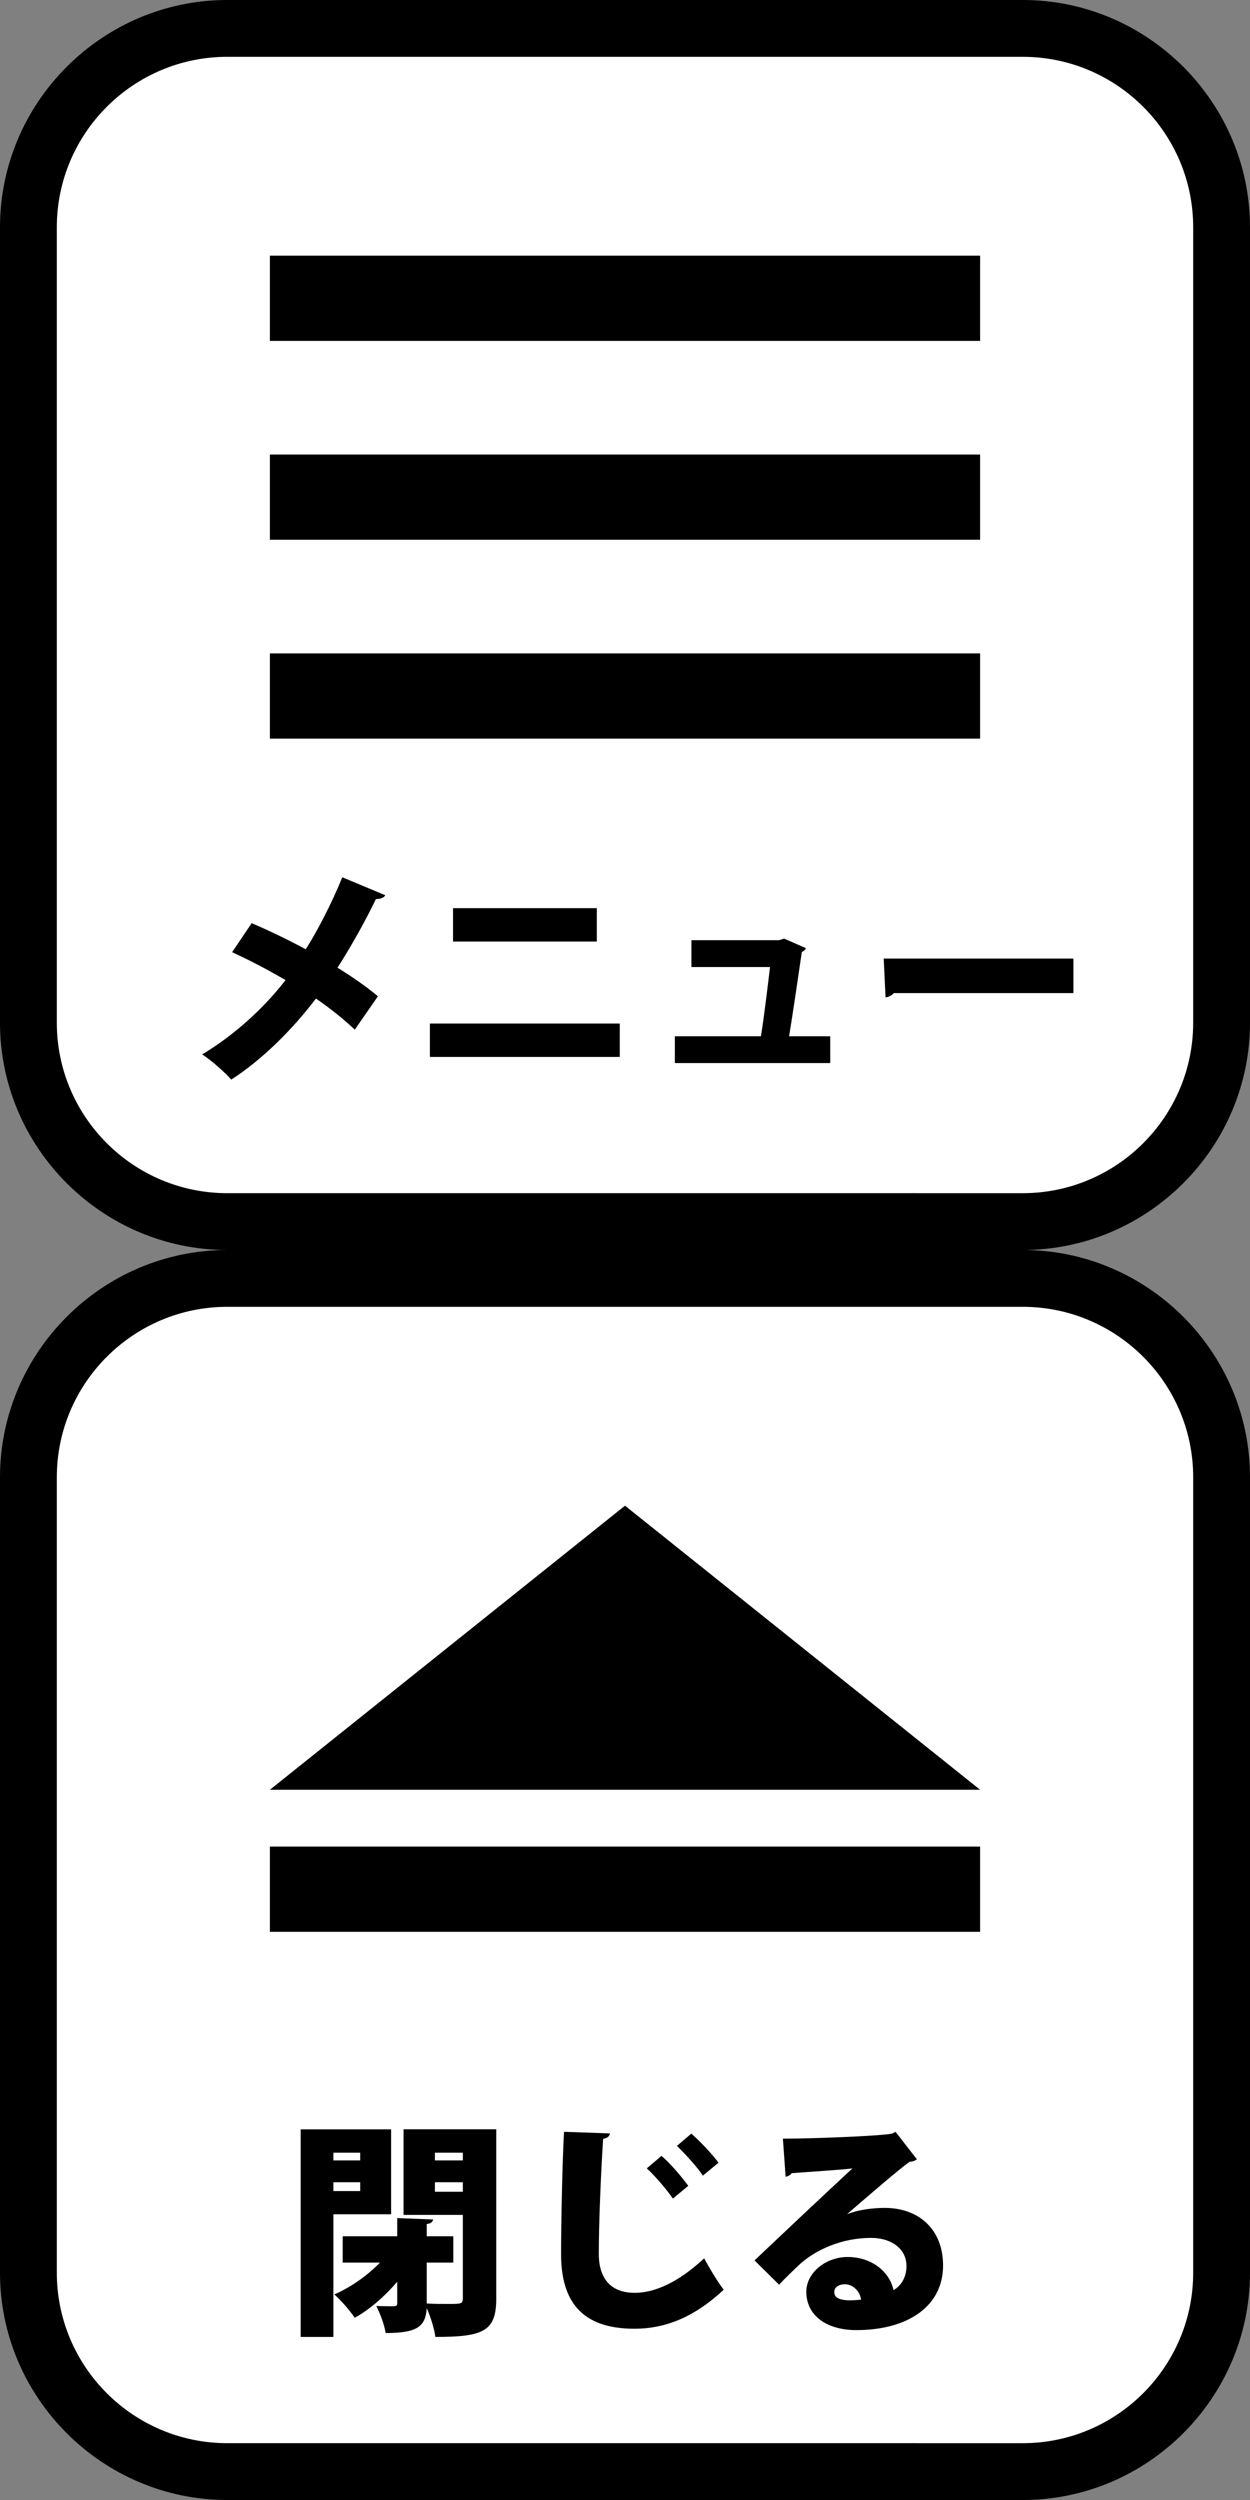
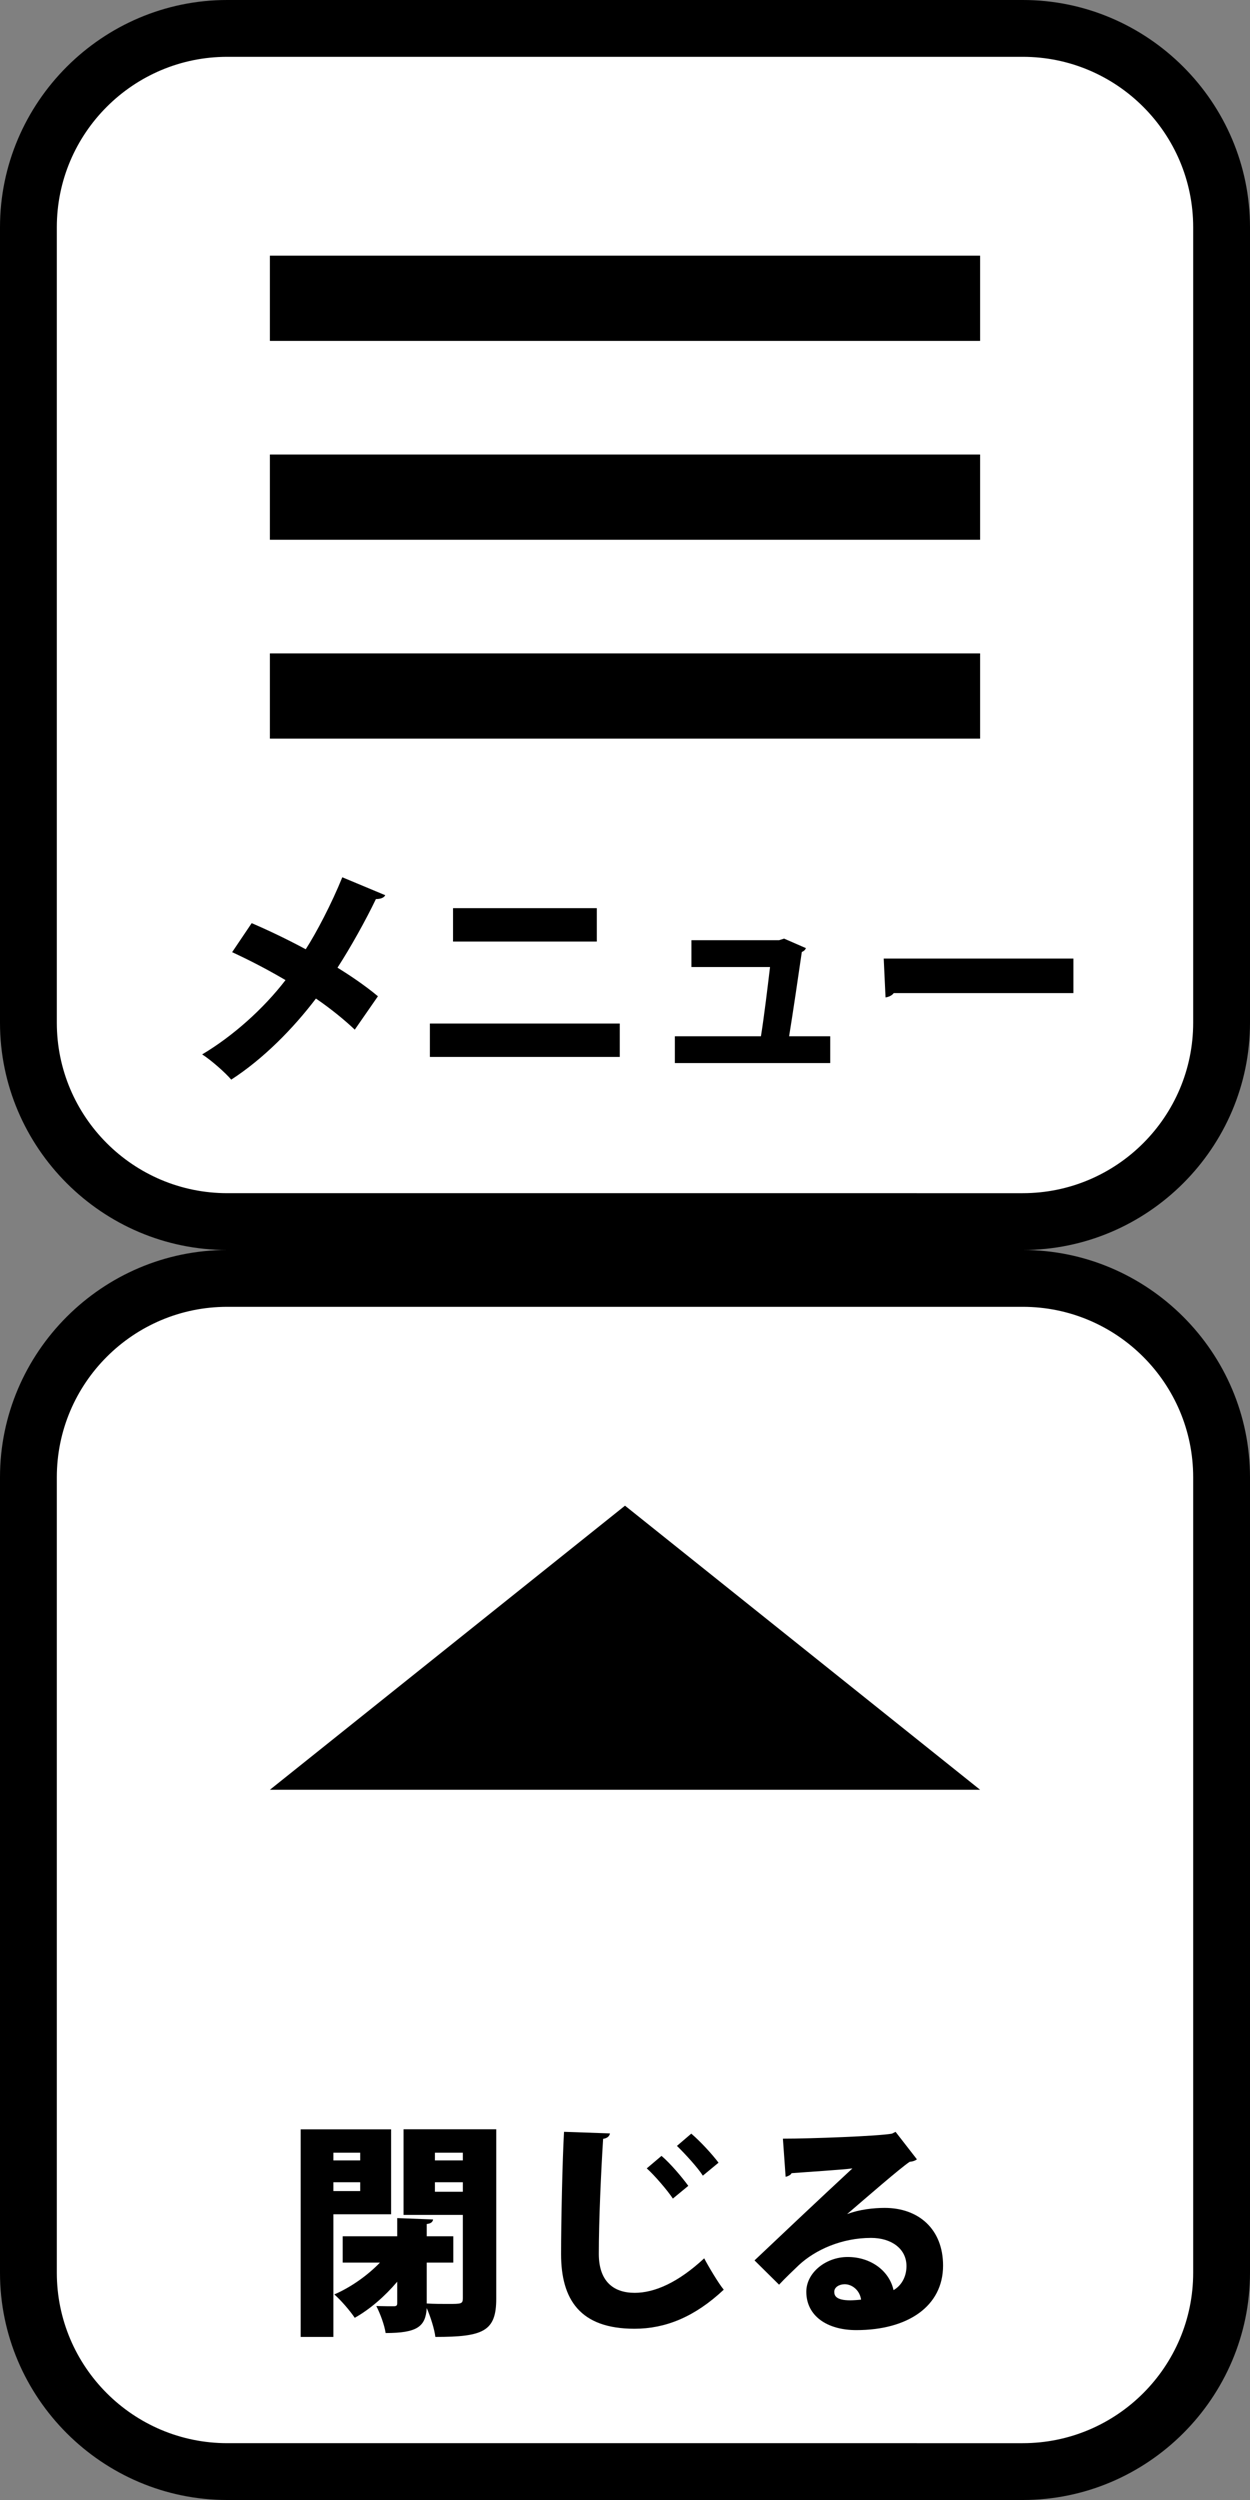
<svg xmlns="http://www.w3.org/2000/svg" version="1.1" id="レイヤー_1" x="0px" y="0px" width="44px" height="88px" viewBox="0 0 44 88" enable-background="new 0 0 44 88" xml:space="preserve">
  <rect x="0" y="0" width="44" height="88" fill="#808080" stroke="none" />
  <g>
    <path fill="#FFFFFF" d="M8,43c-3.86,0-7-3.141-7-7V8c0-3.86,3.14-7,7-7h28c3.859,0,7,3.14,7,7v28c0,3.859-3.141,7-7,7H8z" />
    <path d="M36,2c3.309,0,6,2.691,6,6v28c0,3.309-2.691,6-6,6H8c-3.309,0-6-2.691-6-6V8c0-3.309,2.691-6,6-6H36 M36,0H8   C3.6,0,0,3.6,0,8v28c0,4.4,3.6,8,8,8h28c4.4,0,8-3.6,8-8V8C44,3.6,40.4,0,36,0L36,0z" />
  </g>
  <g>
    <path d="M8.859,32.495c0.6,0.256,1.263,0.576,1.903,0.919c0.376-0.583,0.912-1.607,1.287-2.534l1.511,0.631   c-0.04,0.088-0.16,0.136-0.328,0.136c-0.36,0.751-0.896,1.711-1.352,2.415c0.376,0.232,0.959,0.616,1.423,1.007l-0.815,1.175   c-0.344-0.328-0.839-0.735-1.367-1.095c-0.8,1.055-1.855,2.127-2.982,2.854c-0.208-0.248-0.72-0.696-1.023-0.888   c1.087-0.647,2.159-1.607,2.934-2.615c-0.624-0.368-1.271-0.704-1.879-0.983L8.859,32.495z" />
    <path d="M21.816,36.029v1.175h-6.684v-1.175H21.816z M21.008,31.967v1.176h-5.061v-1.176H21.008z" />
    <path d="M29.224,36.477v0.943h-5.469v-0.943h3.03c0.112-0.696,0.24-1.767,0.32-2.438h-2.767v-0.944h3.086l0.176-0.056l0.768,0.335   c-0.024,0.064-0.08,0.112-0.144,0.136c-0.104,0.728-0.328,2.239-0.447,2.966H29.224z" />
    <path d="M31.107,33.742h6.677v1.215h-6.325c-0.056,0.08-0.168,0.136-0.288,0.152L31.107,33.742z" />
  </g>
  <g id="線">
    <rect x="9.5" y="9" width="25" height="3" />
    <rect x="9.5" y="16" width="25" height="3" />
    <rect x="9.5" y="23" width="25" height="3" />
  </g>
  <g>
    <path fill="#FFFFFF" d="M8,87c-3.86,0-7-3.14-7-7V52c0-3.86,3.14-7,7-7h28c3.86,0,7,3.14,7,7v28c0,3.86-3.14,7-7,7H8z" />
    <path d="M36,46c3.309,0,6,2.691,6,6v28c0,3.309-2.691,6-6,6H8c-3.309,0-6-2.691-6-6V52c0-3.309,2.691-6,6-6H36 M36,44H8   c-4.4,0-8,3.6-8,8v28c0,4.4,3.6,8,8,8h28c4.4,0,8-3.6,8-8V52C44,47.6,40.4,44,36,44L36,44z" />
  </g>
  <g>
    <path d="M13.766,77.942h-2.031v4.318h-1.151v-7.308h3.183V77.942z M12.679,75.775h-0.944v0.271h0.944V75.775z M11.735,77.126h0.944   v-0.312h-0.944V77.126z M17.468,74.952v5.965c0,1.151-0.464,1.343-2.143,1.343c-0.032-0.272-0.168-0.704-0.304-1.016   c-0.04,0.647-0.328,0.879-1.447,0.879c-0.04-0.28-0.192-0.688-0.328-0.951c0.24,0.008,0.528,0.008,0.616,0.008   s0.12-0.024,0.12-0.104v-0.76c-0.44,0.52-0.968,0.976-1.495,1.271c-0.16-0.24-0.488-0.624-0.72-0.823   c0.576-0.248,1.167-0.664,1.607-1.12h-1.311v-0.927h1.919v-0.64l1.263,0.048c-0.016,0.088-0.072,0.144-0.224,0.16v0.432h0.935   v0.927h-0.935v1.439c0.248,0.016,0.527,0.016,0.743,0.016c0.472,0,0.528,0,0.528-0.2v-2.935h-2.087v-3.014H17.468z M16.292,75.775   h-0.983v0.271h0.983V75.775z M15.309,77.15h0.983v-0.336h-0.983V77.15z" />
    <path d="M21.47,75.096c-0.016,0.096-0.088,0.168-0.24,0.192c-0.072,1.127-0.152,2.878-0.152,4.045c0,0.944,0.488,1.375,1.264,1.375   c0.704,0,1.535-0.368,2.446-1.215c0.136,0.264,0.512,0.896,0.688,1.104c-1.023,0.959-2.047,1.375-3.143,1.375   c-1.919,0-2.583-1.031-2.583-2.63c0-1.104,0.048-3.35,0.104-4.302L21.47,75.096z M23.285,75.887   c0.32,0.272,0.728,0.759,0.943,1.055l-0.543,0.448c-0.184-0.28-0.648-0.823-0.919-1.063L23.285,75.887z M24.333,75.104   c0.328,0.28,0.744,0.735,0.959,1.023l-0.552,0.456c-0.176-0.28-0.647-0.792-0.912-1.047L24.333,75.104z" />
    <path d="M29.83,77.934c0.408-0.16,0.927-0.216,1.311-0.216c1.191,0,2.055,0.744,2.055,2.031c0,1.431-1.24,2.271-3.055,2.271   c-1.023,0-1.759-0.496-1.759-1.351c0-0.671,0.688-1.223,1.455-1.223c0.824,0,1.471,0.496,1.615,1.167   c0.28-0.16,0.456-0.472,0.456-0.847c0-0.608-0.528-0.992-1.247-0.992c-1.032,0-1.959,0.416-2.543,0.959   c-0.167,0.16-0.496,0.472-0.695,0.688l-0.864-0.855c0.496-0.472,2.383-2.254,3.446-3.238c-0.352,0.048-1.639,0.128-2.143,0.168   c-0.024,0.064-0.136,0.112-0.208,0.128l-0.096-1.343c0.992,0,3.334-0.088,3.838-0.176l0.128-0.064l0.751,0.967   c-0.056,0.048-0.16,0.08-0.256,0.088c-0.344,0.232-1.511,1.248-2.19,1.831V77.934z M29.934,80.972c0.088,0,0.32-0.016,0.376-0.024   c-0.048-0.344-0.328-0.543-0.576-0.543c-0.192,0-0.368,0.104-0.368,0.264C29.366,80.804,29.422,80.972,29.934,80.972z" />
  </g>
  <polygon points="9.5,63 22,53 34.5,63 " />
-   <rect x="9.5" y="65" width="25" height="3" />
</svg>